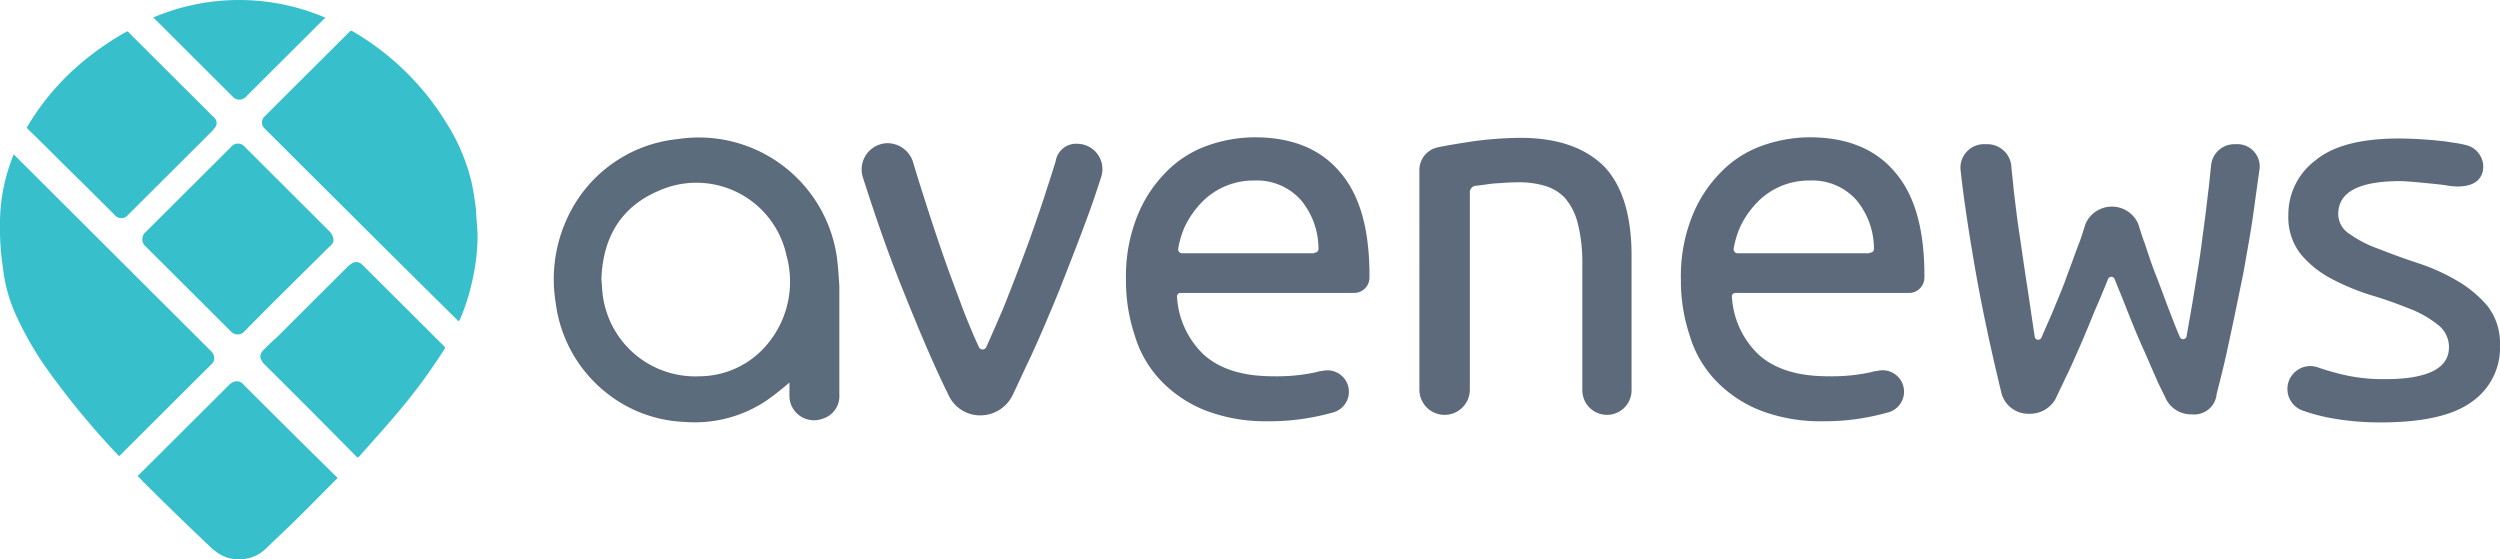
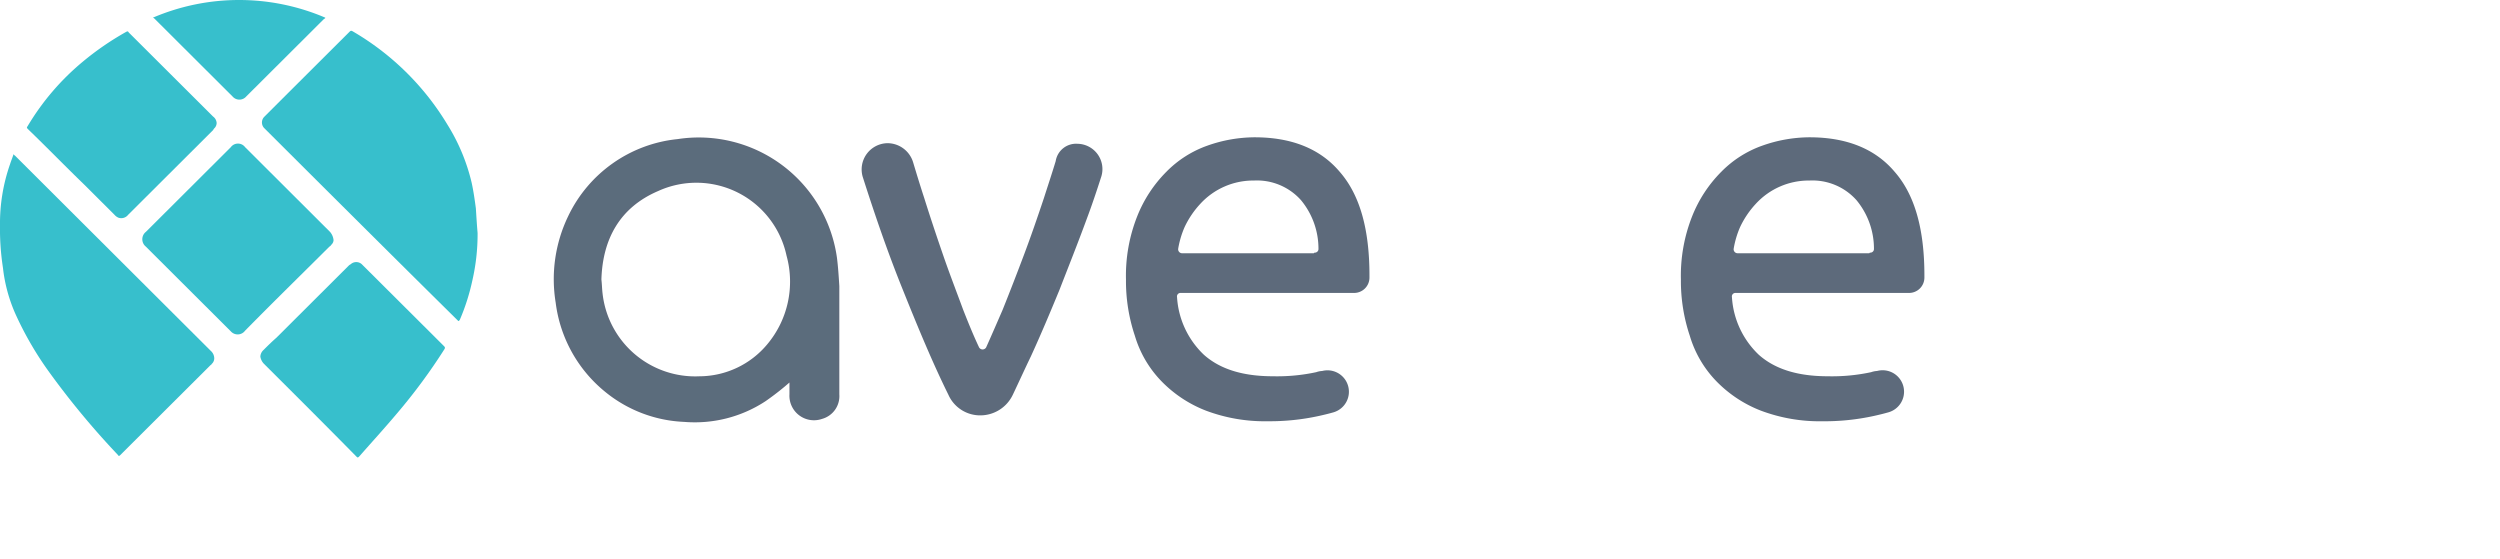
<svg xmlns="http://www.w3.org/2000/svg" width="246.234" height="55.071" viewBox="0 0 246.234 55.071">
  <g id="Group_4141" data-name="Group 4141" transform="translate(0 0)">
    <path id="Path_1" data-name="Path 1" d="M58.434,6.29A2.394,2.394,0,0,1,60.7,9.362c-.465,1.449-.93,2.84-1.454,4.232-.872,2.377-1.8,4.7-2.675,6.956-.93,2.261-1.861,4.464-2.791,6.493-.64,1.333-1.221,2.609-1.8,3.826A3.445,3.445,0,0,1,48.9,32.84a3.321,3.321,0,0,1-3.082-1.971C44.3,27.8,42.85,24.319,41.339,20.55c-1.454-3.594-2.733-7.3-3.954-11.13a2.484,2.484,0,0,1,2.384-3.188,2.548,2.548,0,0,1,2.384,1.8c.349,1.159.7,2.319,1.1,3.536.581,1.855,1.221,3.768,1.861,5.623s1.337,3.652,1.977,5.391c.523,1.333,1.047,2.609,1.57,3.71a.5.5,0,0,0,.872,0c.523-1.159,1.047-2.377,1.628-3.71q1.047-2.609,2.093-5.391c.7-1.855,1.337-3.71,1.977-5.623.407-1.275.814-2.493,1.163-3.652A1.931,1.931,0,0,1,58.434,6.29Z" transform="translate(47.684 7.971)" fill="#5d6a7b" stroke="#5d6a7b" stroke-linecap="round" stroke-linejoin="round" stroke-miterlimit="10" stroke-width="0.2" />
    <path id="Path_2" data-name="Path 2" d="M61.265,5.978c3.605,0,6.4,1.1,8.315,3.362,1.977,2.261,2.907,5.623,2.907,10.145v.232a1.413,1.413,0,0,1-1.4,1.391H54a.444.444,0,0,0-.465.522,8.637,8.637,0,0,0,2.675,5.739c1.628,1.449,3.9,2.145,6.861,2.145a18.375,18.375,0,0,0,4.3-.406,2.067,2.067,0,0,1,.582-.116A2.011,2.011,0,0,1,69,32.875q-.611.174-1.4.348a22.6,22.6,0,0,1-5.059.522A16.316,16.316,0,0,1,56.5,32.7a12.215,12.215,0,0,1-4.361-2.9A10.766,10.766,0,0,1,49.578,25.4a16.833,16.833,0,0,1-.872-5.507,15.759,15.759,0,0,1,1.1-6.2A12.859,12.859,0,0,1,52.66,9.34a10.521,10.521,0,0,1,4.012-2.551A13.943,13.943,0,0,1,61.265,5.978ZM67.2,17.34a.458.458,0,0,0,.465-.464,7.6,7.6,0,0,0-1.744-4.869,5.91,5.91,0,0,0-4.71-1.971,7.182,7.182,0,0,0-5.35,2.319,9.067,9.067,0,0,0-1.57,2.319,9.126,9.126,0,0,0-.639,2.145.491.491,0,0,0,.465.58H67.2Z" transform="translate(62.296 7.645)" fill="#5d6a7b" stroke="#5d6a7b" stroke-linecap="round" stroke-linejoin="round" stroke-miterlimit="10" stroke-width="0.2" />
-     <path id="Path_3" data-name="Path 3" d="M61.386,9.075a2.183,2.183,0,0,1,1.744-2.145c1.1-.232,2.268-.406,3.372-.58A35.527,35.527,0,0,1,71.271,6c3.547,0,6.222.928,8.082,2.725,1.8,1.855,2.733,4.754,2.733,8.811V30.756a2.326,2.326,0,0,1-4.652,0V18.408a15.907,15.907,0,0,0-.465-4.174,6.283,6.283,0,0,0-1.279-2.493,4.563,4.563,0,0,0-2.035-1.217,8.805,8.805,0,0,0-2.558-.348c-.756,0-1.57.058-2.442.116-.64.058-1.221.174-1.861.232a.747.747,0,0,0-.639.754V30.7a2.384,2.384,0,0,1-4.768,0Z" transform="translate(78.514 7.678)" fill="#5d6a7b" stroke="#5d6a7b" stroke-linecap="round" stroke-linejoin="round" stroke-miterlimit="10" stroke-width="0.2" />
-     <path id="Path_4" data-name="Path 4" d="M114.819,26.492a2.85,2.85,0,0,0-1.162-2.319,10.57,10.57,0,0,0-2.908-1.623c-1.162-.464-2.441-.927-3.838-1.333a23.092,23.092,0,0,1-3.836-1.623,9.819,9.819,0,0,1-2.908-2.377A5.778,5.778,0,0,1,99,13.507a6.552,6.552,0,0,1,2.617-5.333c1.743-1.449,4.476-2.145,8.2-2.145a41.453,41.453,0,0,1,4.535.29c.7.116,1.338.174,1.978.348A2.093,2.093,0,0,1,117.959,9.1c-.406,1.971-3.314,1.391-3.546,1.333-.873-.116-3.781-.406-4.478-.406-4.127,0-6.222,1.1-6.222,3.362a2.426,2.426,0,0,0,1.165,2.029,11.684,11.684,0,0,0,2.965,1.507q1.743.7,3.838,1.391a19.382,19.382,0,0,1,3.838,1.739,11.288,11.288,0,0,1,2.965,2.493,5.9,5.9,0,0,1,1.162,3.71,6.39,6.39,0,0,1-2.792,5.565c-1.86,1.333-4.825,1.971-8.9,1.971a26.828,26.828,0,0,1-5.059-.464,18.418,18.418,0,0,1-2.558-.7,2.155,2.155,0,1,1,1.453-4.058c.64.232,1.281.406,1.919.58a17.488,17.488,0,0,0,4.711.58C112.667,29.738,114.819,28.637,114.819,26.492Z" transform="translate(126.488 7.711)" fill="#5d6a7b" stroke="#5d6a7b" stroke-linecap="round" stroke-linejoin="round" stroke-miterlimit="10" stroke-width="0.2" />
    <path id="Path_5" data-name="Path 5" d="M51.658,17.732A13.641,13.641,0,0,0,36.075,6.138a13.339,13.339,0,0,0-10.7,7.536,14.18,14.18,0,0,0-1.221,8.464,13.362,13.362,0,0,0,4.884,8.753,13.043,13.043,0,0,0,7.675,2.9,12.574,12.574,0,0,0,7.966-2.029,26.644,26.644,0,0,0,2.5-1.971v1.391A2.318,2.318,0,0,0,50.263,33.5a2.226,2.226,0,0,0,1.628-2.319V20.515C51.833,19.587,51.775,18.659,51.658,17.732Zm-6.687,8.58A8.83,8.83,0,0,1,38.226,29.5a9.28,9.28,0,0,1-9.652-8.232c-.058-.464-.058-.928-.116-1.391.116-4.058,1.861-7.188,5.64-8.811A9.181,9.181,0,0,1,46.89,17.5,9.7,9.7,0,0,1,44.971,26.312Z" transform="translate(30.677 7.662)" fill="#5b6c7c" stroke="#5d6a7b" stroke-width="0.2" />
-     <path id="Path_6" data-name="Path 6" d="M107.535,32.84a2.762,2.762,0,0,1-2.558-1.507c-.349-.754-.7-1.391-.989-2.087-.465-1.044-.93-2.145-1.4-3.188s-.93-2.2-1.4-3.362c-.349-.928-.814-2.029-1.279-3.188a.344.344,0,0,0-.64,0c-.465,1.159-.93,2.261-1.337,3.188-.465,1.159-.93,2.261-1.4,3.362-.465,1.043-.93,2.145-1.454,3.188-.291.638-.639,1.333-.988,2.087a2.888,2.888,0,0,1-2.558,1.449,2.745,2.745,0,0,1-2.733-1.913c-.988-4.058-1.861-8.058-2.558-12-.639-3.652-1.163-7.014-1.512-10.2a2.328,2.328,0,0,1,2.5-2.435,2.379,2.379,0,0,1,2.5,2.029c.058.812.175,1.565.233,2.377.174,1.449.349,2.956.581,4.464.233,1.565.465,3.246.756,5.1.233,1.507.465,3.188.756,5.043a.345.345,0,0,0,.639.058c.465-1.1.931-2.087,1.279-2.956.465-1.16.93-2.2,1.279-3.246.407-1.043.756-2.087,1.163-3.13.233-.58.407-1.217.64-1.913a2.832,2.832,0,0,1,5.175,0c.233.7.407,1.333.64,1.913.349,1.043.7,2.145,1.1,3.13.407,1.044.814,2.145,1.221,3.246.349.869.7,1.855,1.163,2.9a.345.345,0,0,0,.639-.058c.291-1.681.582-3.246.814-4.753.291-1.8.582-3.478.756-5.043.233-1.565.407-3.13.582-4.58.116-.87.174-1.739.291-2.667a2.3,2.3,0,0,1,2.384-1.913,2.206,2.206,0,0,1,2.384,2.319c-.174,1.217-.349,2.493-.523,3.768-.291,2.2-.7,4.406-1.1,6.667-.465,2.261-.931,4.579-1.454,6.956-.349,1.681-.756,3.3-1.163,4.869A2.207,2.207,0,0,1,107.535,32.84Z" transform="translate(108.363 7.971)" fill="#5d6a7b" />
    <path id="Path_7" data-name="Path 7" d="M85.249,5.978c3.6,0,6.4,1.1,8.315,3.362,1.977,2.261,2.907,5.623,2.907,10.145v.232a1.413,1.413,0,0,1-1.4,1.391H77.98a.444.444,0,0,0-.465.522,8.639,8.639,0,0,0,2.675,5.739c1.628,1.449,3.9,2.145,6.861,2.145a18.376,18.376,0,0,0,4.3-.406,2.068,2.068,0,0,1,.581-.116,2.011,2.011,0,0,1,1.047,3.884q-.611.174-1.4.348a22.6,22.6,0,0,1-5.059.522A16.317,16.317,0,0,1,80.481,32.7a12.214,12.214,0,0,1-4.361-2.9A10.764,10.764,0,0,1,73.561,25.4a16.826,16.826,0,0,1-.872-5.507,15.759,15.759,0,0,1,1.1-6.2A12.862,12.862,0,0,1,76.643,9.34a10.523,10.523,0,0,1,4.012-2.551A13.942,13.942,0,0,1,85.249,5.978ZM91.238,17.34a.458.458,0,0,0,.465-.464,7.6,7.6,0,0,0-1.744-4.869,5.911,5.911,0,0,0-4.71-1.971,7.181,7.181,0,0,0-5.35,2.319,9.062,9.062,0,0,0-1.57,2.319,9.114,9.114,0,0,0-.639,2.145.491.491,0,0,0,.465.58H91.238Z" transform="translate(92.97 7.645)" fill="#5d6a7b" stroke="#5d6a7b" stroke-linecap="round" stroke-linejoin="round" stroke-miterlimit="10" stroke-width="0.2" />
    <path id="Path_8" data-name="Path 8" d="M32.561,21.253a20.388,20.388,0,0,1-.523,4.7,20.977,20.977,0,0,1-1.221,3.826c-.116.174-.116.174-.233.058-6.338-6.261-12.56-12.463-18.839-18.724l-.232-.232a.8.8,0,0,1,.058-1.1L13.2,8.152l6.745-6.724c.116-.116.174-.116.291-.058A26.369,26.369,0,0,1,29.6,10.587a19.072,19.072,0,0,1,2.384,5.739c.175.812.291,1.623.407,2.493C32.445,19.688,32.5,20.557,32.561,21.253Z" transform="translate(14.479 1.703)" fill="#37bfcc" />
    <path id="Path_9" data-name="Path 9" d="M1.337,6.664c.058.058.058.116.116.116l19.3,19.246a1.01,1.01,0,0,1,.349.7.743.743,0,0,1-.233.58c-.058.058-.058.116-.116.116l-8.9,8.869c-.116.116-.174.116-.233,0A79.953,79.953,0,0,1,4.71,27.939a32.926,32.926,0,0,1-3.2-5.565A15.344,15.344,0,0,1,.291,17.853,25.192,25.192,0,0,1,0,13.679,17.722,17.722,0,0,1,.988,7.65C1.1,7.3,1.221,7.012,1.337,6.664Z" transform="translate(0 8.524)" fill="#37bfcc" />
-     <path id="Path_10" data-name="Path 10" d="M15.705,34a3.3,3.3,0,0,1-1.628-.464,5.555,5.555,0,0,1-.93-.7c-2.268-2.145-4.477-4.29-6.687-6.493a3.509,3.509,0,0,0-.465-.464c-.058-.058-.058-.116,0-.116l.058-.058L14.891,16.9a1.843,1.843,0,0,1,.349-.29.9.9,0,0,1,.93,0c.058.058.175.116.233.232,3.024,3.014,6.047,6.029,9.129,9.043.116.116.116.174,0,.232-1.57,1.565-3.14,3.188-4.71,4.7-.814.754-1.628,1.565-2.442,2.319A3.567,3.567,0,0,1,16.228,34Z" transform="translate(7.612 21.074)" fill="#37bfcc" />
    <path id="Path_11" data-name="Path 11" d="M24.988,15.714a.625.625,0,0,1-.174.406c-.058.058-.116.174-.233.232C21.79,19.134,19,21.858,16.266,24.641a.886.886,0,0,1-.581.348.905.905,0,0,1-.814-.29l-3.547-3.536L7.835,17.684,6.5,16.351a.927.927,0,0,1,0-1.449l8.373-8.348a.874.874,0,0,1,1.4,0L24.639,14.9A1.454,1.454,0,0,1,24.988,15.714Z" transform="translate(7.865 7.938)" fill="#37bfcc" />
    <path id="Path_12" data-name="Path 12" d="M19.851,10.38a.77.77,0,0,1-.174.464.8.8,0,0,0-.174.232L11.13,19.424a.856.856,0,0,1-.93.29,1.042,1.042,0,0,1-.407-.29L6.827,16.467c-1.861-1.8-3.663-3.652-5.524-5.449-.174-.174-.174-.174-.058-.348A24.581,24.581,0,0,1,6.652,4.352a28.2,28.2,0,0,1,4.3-2.956c.116-.058.174-.058.233.058L19.5,9.743A.848.848,0,0,1,19.851,10.38Z" transform="translate(1.488 1.736)" fill="#37bfcc" />
    <path id="Path_13" data-name="Path 13" d="M11.252,20.644a.929.929,0,0,1,.291-.638c.407-.406.814-.812,1.279-1.217l7.094-7.072a.8.8,0,0,1,.232-.174.811.811,0,0,1,1.1,0l.174.174L29.335,19.6c.116.116.116.174.058.29a56.417,56.417,0,0,1-4.71,6.376c-1.221,1.449-2.442,2.783-3.663,4.174-.174.174-.174.174-.349,0-3.024-3.072-6.047-6.087-9.071-9.1A1.322,1.322,0,0,1,11.252,20.644Z" transform="translate(14.391 14.486)" fill="#37bfcc" />
    <path id="Path_14" data-name="Path 14" d="M23.587,1.739a.125.125,0,0,1-.116.116L16.435,8.87l-.64.638a.886.886,0,0,1-1.337,0L10.62,5.681,6.783,1.855a.447.447,0,0,0-.174-.116A21.59,21.59,0,0,1,23.587,1.739Z" transform="translate(8.452)" fill="#37bfcc" />
  </g>
</svg>